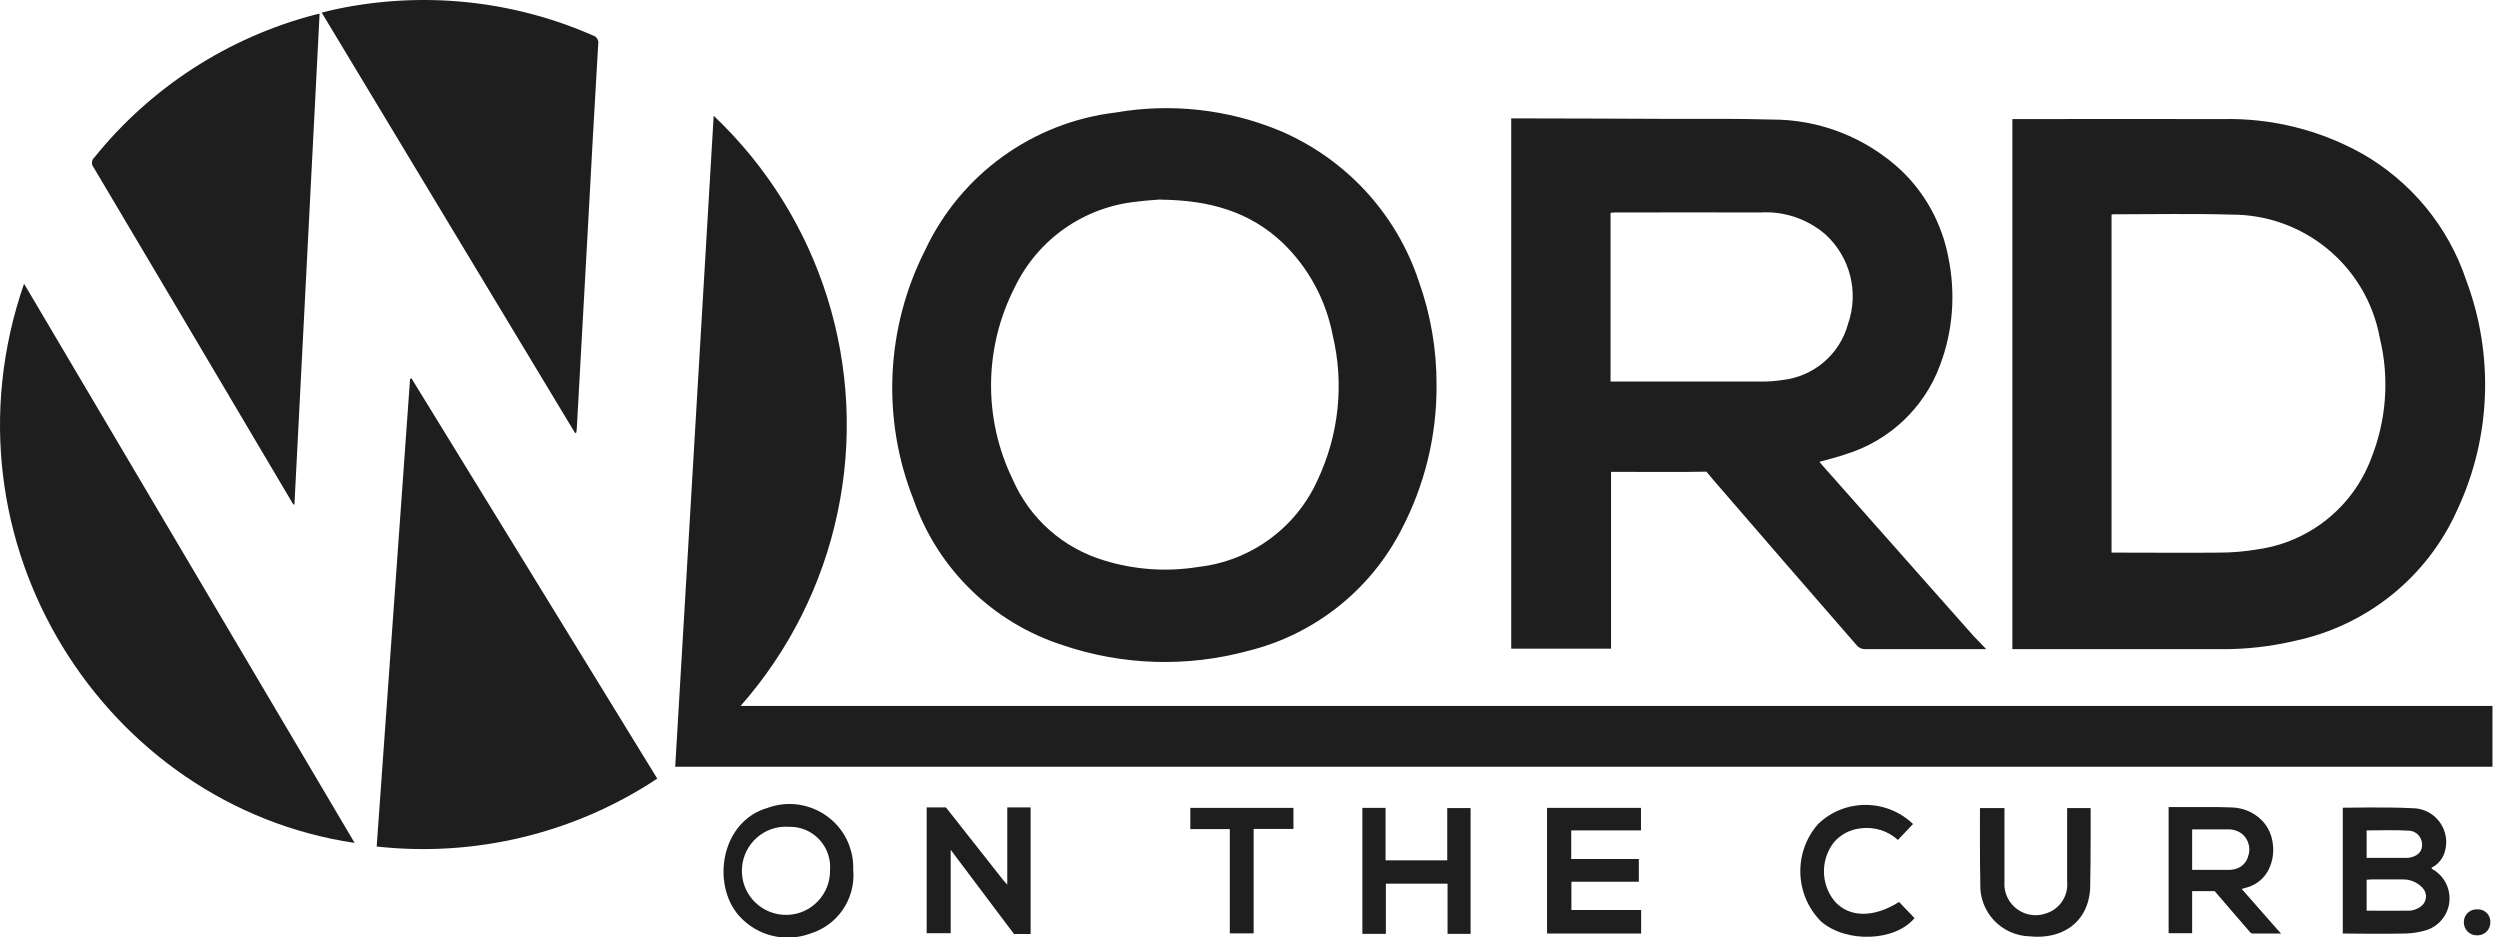
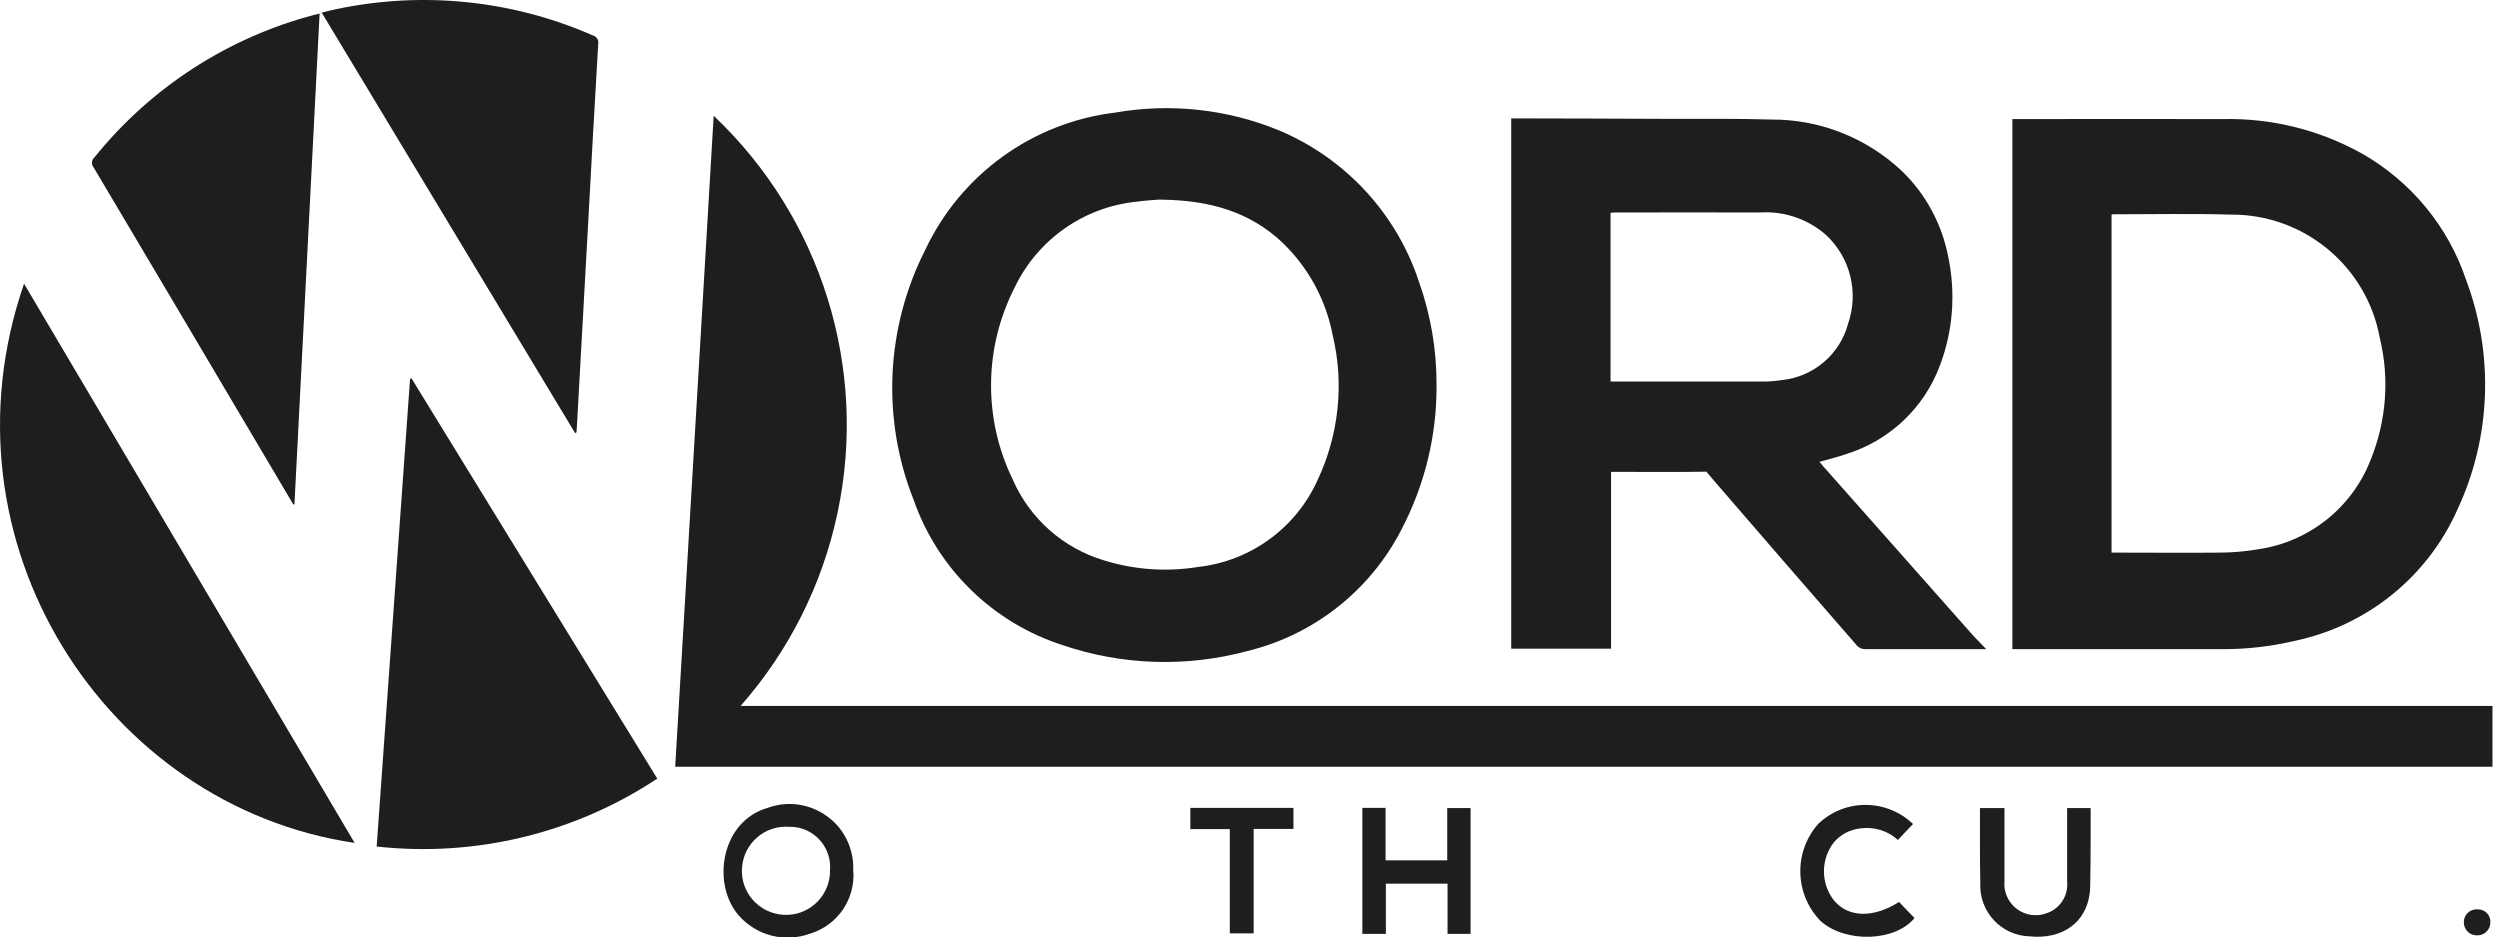
<svg xmlns="http://www.w3.org/2000/svg" width="152" height="57" viewBox="0 0 152 57" fill="none">
-   <path d="M131.852 49.069H134.172C134.652 49.069 135.132 49.069 135.602 49.089C136.302 49.089 136.972 49.349 137.472 49.829C137.822 50.169 138.062 50.609 138.152 51.089C138.262 51.609 138.222 52.149 138.032 52.649C137.802 53.269 137.302 53.749 136.672 53.939C136.552 53.979 136.432 54.009 136.292 54.049C136.332 54.089 136.362 54.139 136.402 54.169L138.512 56.569L138.692 56.759H136.952C136.952 56.759 136.852 56.739 136.822 56.699C136.132 55.899 135.442 55.099 134.752 54.299L134.652 54.179C134.282 54.179 133.752 54.179 133.382 54.179H133.282V56.739H131.852V49.049V49.069ZM133.282 52.889H135.472C135.562 52.889 135.652 52.889 135.742 52.869C136.202 52.819 136.572 52.499 136.692 52.049C136.852 51.589 136.722 51.079 136.372 50.749C136.112 50.519 135.772 50.409 135.432 50.429H133.282V52.879V52.889Z" fill="#1E1E1E" />
  <path d="M45.032 42.919H151.542V46.619H41.052C41.832 33.449 42.602 20.299 43.392 7.039C49.932 13.229 52.792 22.369 50.922 31.179C50.002 35.539 47.972 39.579 45.022 42.929L45.032 42.919Z" fill="#1E1E1E" />
  <path d="M91.842 7.198H92.212C95.352 7.198 98.482 7.218 101.622 7.228C103.642 7.228 105.662 7.208 107.682 7.268C110.612 7.248 113.442 8.358 115.592 10.358C117.082 11.778 118.082 13.639 118.462 15.659C118.912 17.849 118.742 20.119 117.952 22.209C116.992 24.808 114.862 26.808 112.212 27.619C111.702 27.799 111.182 27.919 110.622 28.078C110.772 28.259 110.922 28.439 111.072 28.599C114.042 31.959 117.022 35.319 119.992 38.669L120.762 39.468H119.942C117.772 39.468 115.592 39.468 113.422 39.468C113.212 39.478 113.012 39.389 112.882 39.228C109.972 35.879 107.052 32.529 104.162 29.169L103.752 28.678C102.182 28.709 99.942 28.689 98.372 28.689H97.952V39.438H91.882V7.188L91.842 7.198ZM97.922 23.198H107.182C107.572 23.198 107.952 23.169 108.342 23.108C110.262 22.909 111.862 21.549 112.362 19.689C113.032 17.768 112.492 15.629 110.992 14.258C109.892 13.309 108.472 12.829 107.022 12.918C104.112 12.909 101.202 12.918 98.282 12.918C98.172 12.918 98.052 12.918 97.922 12.938V23.209V23.198Z" fill="#1E1E1E" />
  <path d="M122.352 39.469V7.239H122.732C126.882 7.239 131.022 7.229 135.172 7.239C138.122 7.179 141.032 7.899 143.612 9.339C146.592 11.039 148.852 13.769 149.942 17.029C151.642 21.559 151.462 26.589 149.412 30.979C147.592 35.079 143.902 38.049 139.502 38.969C138.052 39.309 136.562 39.479 135.072 39.469H122.352ZM128.382 13.039V33.599H128.772C130.822 33.599 132.882 33.619 134.932 33.599C135.722 33.599 136.502 33.529 137.272 33.399C140.382 32.959 143.012 30.869 144.142 27.939C145.092 25.589 145.292 23.009 144.692 20.549C143.902 16.199 140.102 13.039 135.682 13.049C133.302 12.979 130.912 13.029 128.532 13.029C128.482 13.029 128.422 13.029 128.372 13.049L128.382 13.039Z" fill="#1E1E1E" />
  <path d="M87.342 23.419C87.362 26.479 86.622 29.499 85.202 32.209C83.302 35.899 79.902 38.589 75.862 39.579C72.162 40.579 68.252 40.459 64.622 39.229C60.382 37.869 57.022 34.599 55.552 30.399C53.592 25.469 53.852 19.929 56.252 15.199C58.412 10.599 62.792 7.439 67.842 6.839C71.192 6.259 74.642 6.639 77.792 7.939C81.812 9.639 84.912 12.989 86.272 17.129C86.992 19.149 87.352 21.289 87.342 23.429V23.419ZM70.562 12.129C70.272 12.159 69.702 12.179 69.132 12.259C65.912 12.579 63.102 14.549 61.702 17.459C59.822 21.119 59.772 25.449 61.572 29.149C62.612 31.539 64.652 33.339 67.152 34.079C69.002 34.649 70.952 34.779 72.862 34.469C76.052 34.109 78.812 32.089 80.122 29.159C81.402 26.429 81.732 23.339 81.032 20.399C80.622 18.249 79.562 16.279 77.982 14.759C75.982 12.869 73.542 12.169 70.572 12.139L70.562 12.129Z" fill="#1E1E1E" />
  <path d="M25.022 23.009C30.002 31.109 34.982 39.219 39.962 47.339C34.932 50.669 28.902 52.129 22.902 51.469C23.582 41.969 24.262 32.489 24.932 23.039L25.012 23.009H25.022Z" fill="#1E1E1E" />
  <path d="M21.562 51.249C6.442 49.019 -3.978 32.989 1.462 17.249C8.172 28.609 14.872 39.939 21.562 51.249Z" fill="#1E1E1E" />
  <path d="M34.971 26.339L19.561 0.769C19.872 0.689 20.151 0.619 20.431 0.559C25.672 -0.551 31.131 -0.001 36.032 2.149C36.272 2.209 36.422 2.449 36.371 2.689C36.151 6.429 35.941 10.159 35.742 13.899C35.522 17.929 35.291 21.959 35.072 25.989C35.072 26.089 35.051 26.199 35.041 26.299L34.971 26.329V26.339Z" fill="#1E1E1E" />
  <path d="M17.832 30.669C17.042 29.329 16.242 27.989 15.452 26.649C12.202 21.159 8.952 15.659 5.692 10.179C5.542 9.999 5.562 9.729 5.732 9.579C9.152 5.329 13.842 2.289 19.122 0.899C19.202 0.879 19.282 0.869 19.432 0.829C18.922 10.799 18.412 20.739 17.902 30.669H17.822V30.679L17.832 30.669Z" fill="#1E1E1E" />
-   <path d="M142.442 56.769V49.109C142.442 49.109 145.292 49.059 146.672 49.139C147.812 49.139 148.732 50.069 148.732 51.199C148.732 51.359 148.712 51.519 148.672 51.679C148.572 52.149 148.262 52.549 147.832 52.759C147.852 52.789 147.862 52.829 147.882 52.839C148.862 53.379 149.222 54.619 148.682 55.599C148.422 56.069 147.992 56.419 147.472 56.569C147.082 56.679 146.672 56.749 146.262 56.759C145.072 56.789 142.442 56.759 142.442 56.759V56.769ZM143.892 55.369C144.792 55.369 145.662 55.379 146.532 55.369C146.732 55.349 146.922 55.279 147.092 55.179C147.462 54.979 147.612 54.519 147.412 54.149C147.372 54.079 147.322 54.009 147.262 53.949C146.942 53.629 146.502 53.449 146.052 53.469H144.262C144.142 53.469 144.012 53.479 143.892 53.489V55.379V55.369ZM143.892 52.159H146.132C146.222 52.159 146.322 52.159 146.412 52.159C146.932 52.089 147.242 51.829 147.262 51.429C147.302 50.969 146.972 50.559 146.522 50.509C145.652 50.449 144.772 50.489 143.892 50.489V52.169V52.159Z" fill="#1E1E1E" />
-   <path d="M61.242 53.779V49.089H62.662V56.789H61.652C61.652 56.789 57.922 51.819 57.802 51.669V56.739H56.342V49.089H57.512C57.512 49.089 59.892 52.119 61.002 53.519C61.062 53.589 61.122 53.649 61.242 53.789V53.779Z" fill="#1E1E1E" />
  <path d="M51.882 52.929C52.012 54.659 50.932 56.249 49.272 56.759C47.732 57.329 46.012 56.899 44.922 55.669C43.242 53.739 43.832 49.909 46.702 49.109C48.712 48.389 50.932 49.439 51.652 51.449C51.822 51.929 51.902 52.429 51.872 52.939L51.882 52.929ZM47.962 50.269C46.482 50.169 45.212 51.289 45.112 52.769C45.012 54.249 46.132 55.519 47.612 55.619C49.092 55.719 50.362 54.599 50.462 53.119C50.462 53.069 50.462 53.009 50.462 52.959C50.592 51.609 49.612 50.409 48.262 50.279C48.162 50.279 48.062 50.269 47.962 50.269Z" fill="#1E1E1E" />
-   <path d="M99.641 52.219V53.609H95.541V55.329H99.781V56.759H94.061V49.119H99.772V50.489H95.531V52.229H99.651L99.641 52.219Z" fill="#1E1E1E" />
  <path d="M89.421 56.779H88.011V53.729H84.261V56.779H82.832V49.119H84.242V52.309H87.992V49.129H89.412V56.789L89.421 56.779Z" fill="#1E1E1E" />
  <path d="M121.872 49.119C121.872 49.269 121.872 52.249 121.872 53.609C121.792 54.649 122.582 55.559 123.622 55.639C123.872 55.659 124.122 55.629 124.352 55.549C125.212 55.309 125.772 54.479 125.682 53.589C125.682 52.239 125.682 50.889 125.682 49.539V49.129H127.112C127.112 49.129 127.122 52.269 127.082 53.999C126.972 56.109 125.352 57.139 123.392 56.929C121.682 56.879 120.342 55.449 120.402 53.739C120.402 53.709 120.402 53.679 120.402 53.639C120.372 52.199 120.382 50.579 120.382 49.129H121.862L121.872 49.119Z" fill="#1E1E1E" />
  <path d="M115.452 54.828L116.402 55.819C115.232 57.248 112.232 57.358 110.702 56.008C109.102 54.379 109.042 51.788 110.552 50.089C112.162 48.548 114.702 48.559 116.312 50.099L115.392 51.069C114.772 50.498 113.922 50.248 113.092 50.368C112.482 50.438 111.912 50.739 111.512 51.199C110.682 52.248 110.692 53.739 111.532 54.779C112.412 55.798 113.912 55.819 115.462 54.839L115.452 54.828Z" fill="#1E1E1E" />
  <path d="M78.642 49.119V50.399H76.222V56.749H74.772V50.409H72.372V49.119H78.642Z" fill="#1E1E1E" />
  <path d="M150.602 55.289C151.022 55.259 151.382 55.569 151.412 55.979C151.412 56.009 151.412 56.039 151.412 56.069C151.422 56.499 151.092 56.849 150.662 56.869C150.642 56.869 150.622 56.869 150.602 56.869C150.172 56.879 149.812 56.539 149.802 56.099C149.802 56.089 149.802 56.069 149.802 56.059C149.802 55.639 150.132 55.299 150.552 55.289C150.562 55.289 150.582 55.289 150.592 55.289H150.602Z" fill="#1E1E1E" />
</svg>